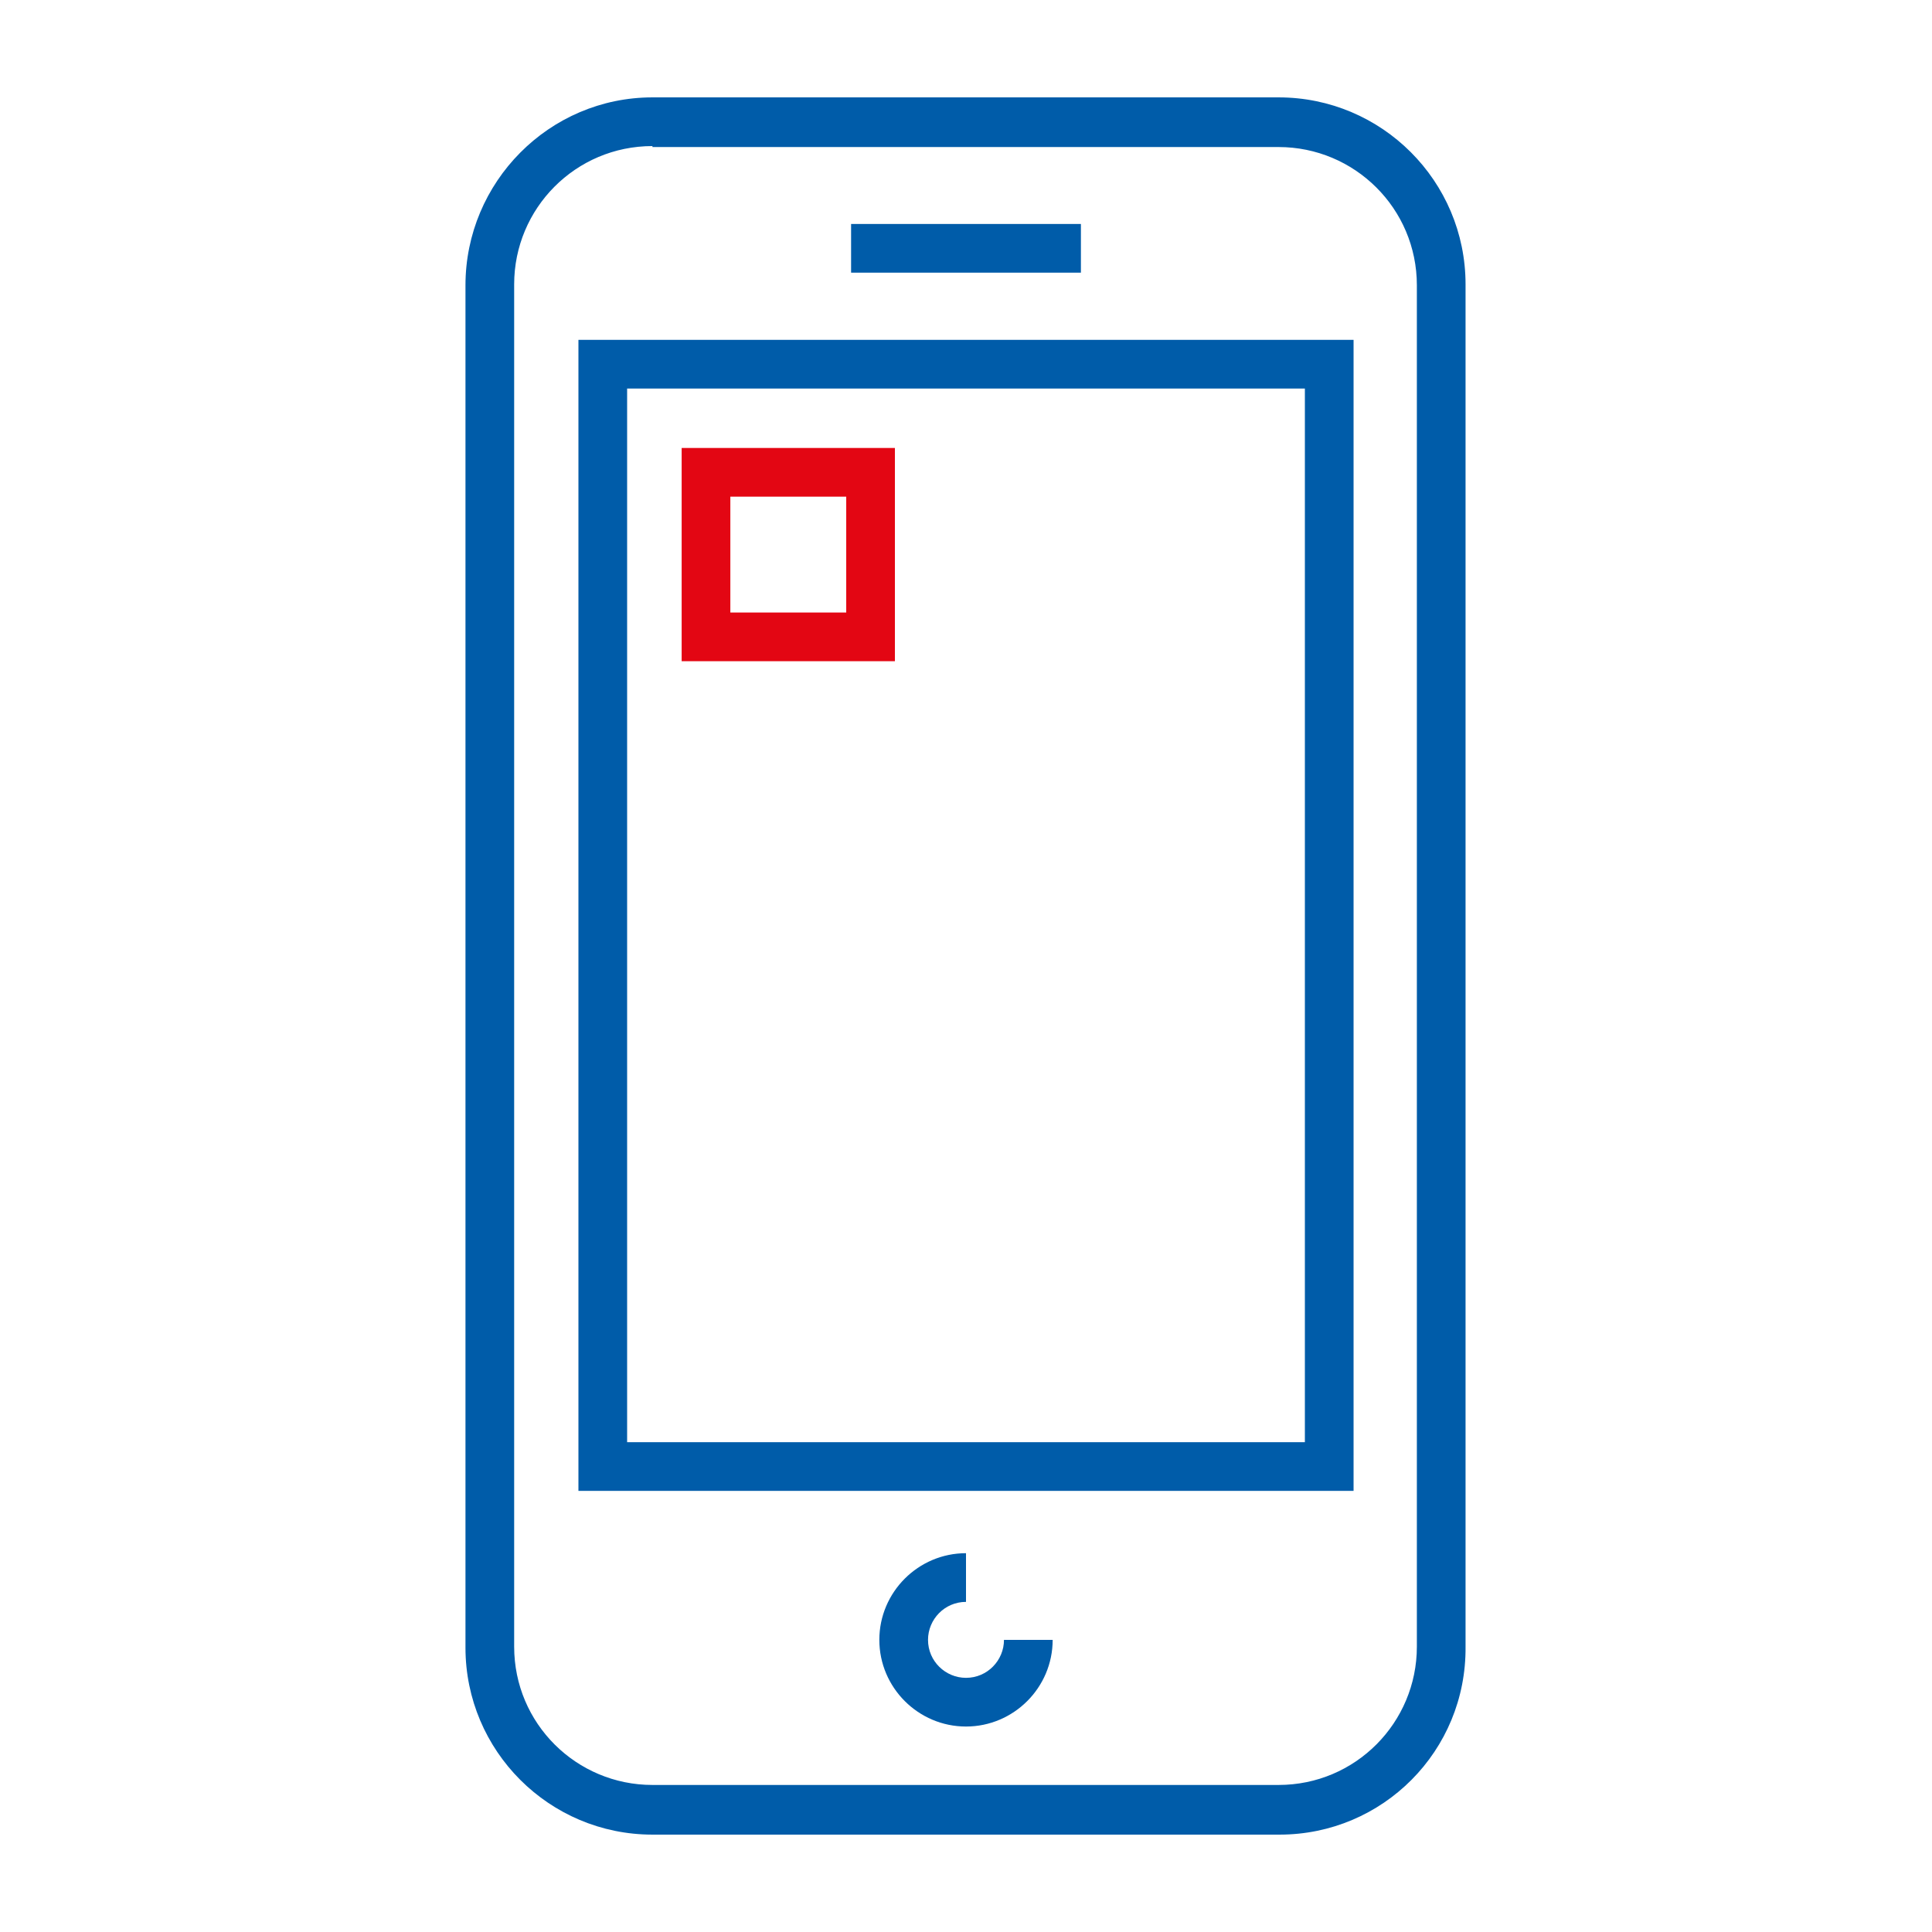
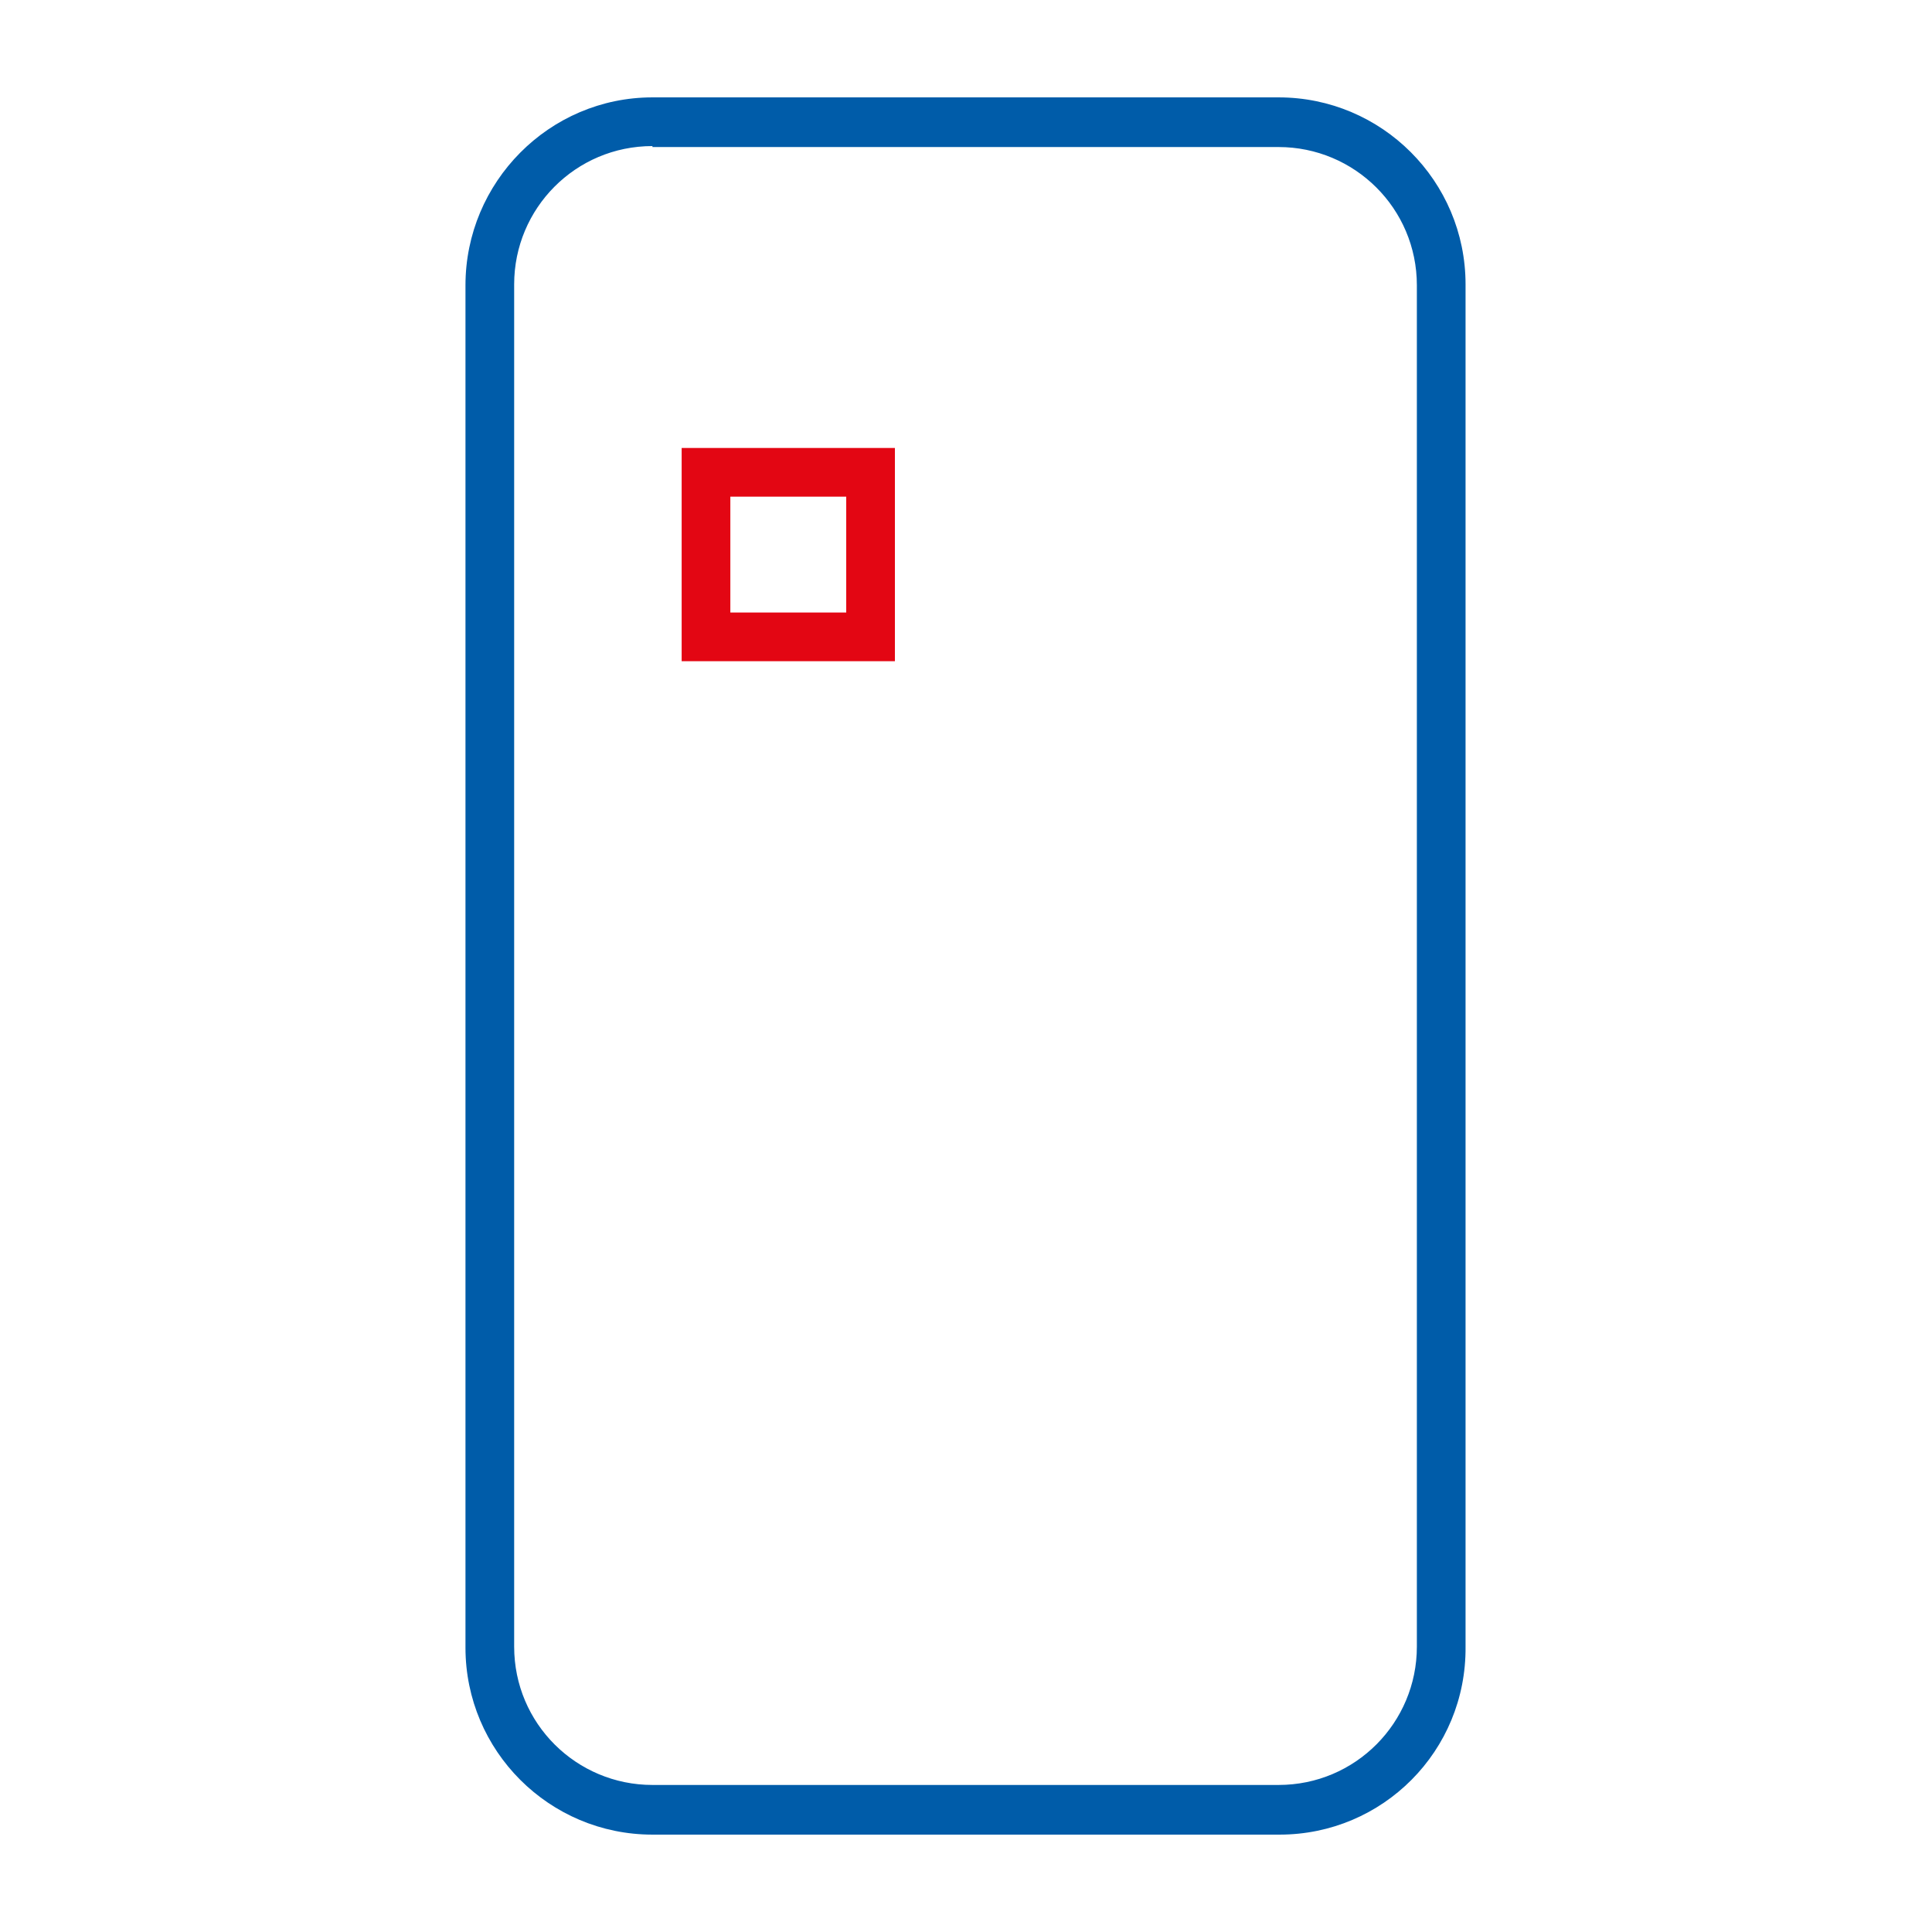
<svg xmlns="http://www.w3.org/2000/svg" version="1.1" id="APP__x28_Digitalt_x29_" x="0px" y="0px" viewBox="0 0 198.4 198.4" style="enable-background:new 0 0 198.4 198.4;" xml:space="preserve">
  <style type="text/css">
	.st0{fill:#005CA9;}
	.st1{fill:#E30613;}
</style>
  <g>
    <g>
      <path class="st0" d="M131.4,188.4H67c-10.6,0-19.2-8.6-19.2-19.2V29.3C47.8,18.7,56.4,10,67,10h64.3c10.6,0,19.2,8.6,19.2,19.2    v139.9C150.6,179.8,142,188.4,131.4,188.4z M67,15c-7.9,0-14.2,6.4-14.2,14.2v139.9c0,7.9,6.4,14.2,14.2,14.2h64.3    c7.9,0,14.2-6.4,14.2-14.2V29.3c0-7.9-6.4-14.2-14.2-14.2H67z" />
    </g>
    <g>
-       <path class="st0" d="M99.2,177.3c-4.9,0-8.9-4-8.9-8.9c0-4.9,4-8.9,8.9-8.9v5c-2.2,0-3.9,1.8-3.9,3.9c0,2.2,1.8,3.9,3.9,3.9    c2.2,0,3.9-1.8,3.9-3.9h5C108.1,173.3,104.1,177.3,99.2,177.3z" />
-     </g>
+       </g>
    <g>
-       <rect x="87.4" y="23" class="st0" width="23.6" height="5" />
-     </g>
+       </g>
    <g>
-       <path class="st0" d="M139,153.1H59.4V34.9H139V153.1z M64.4,148.1H134V39.9H64.4V148.1z" />
-     </g>
+       </g>
    <g>
      <path class="st1" d="M91.9,67.9H70V46h21.9V67.9z M75,62.9h11.9V51H75V62.9z" />
    </g>
  </g>
</svg>